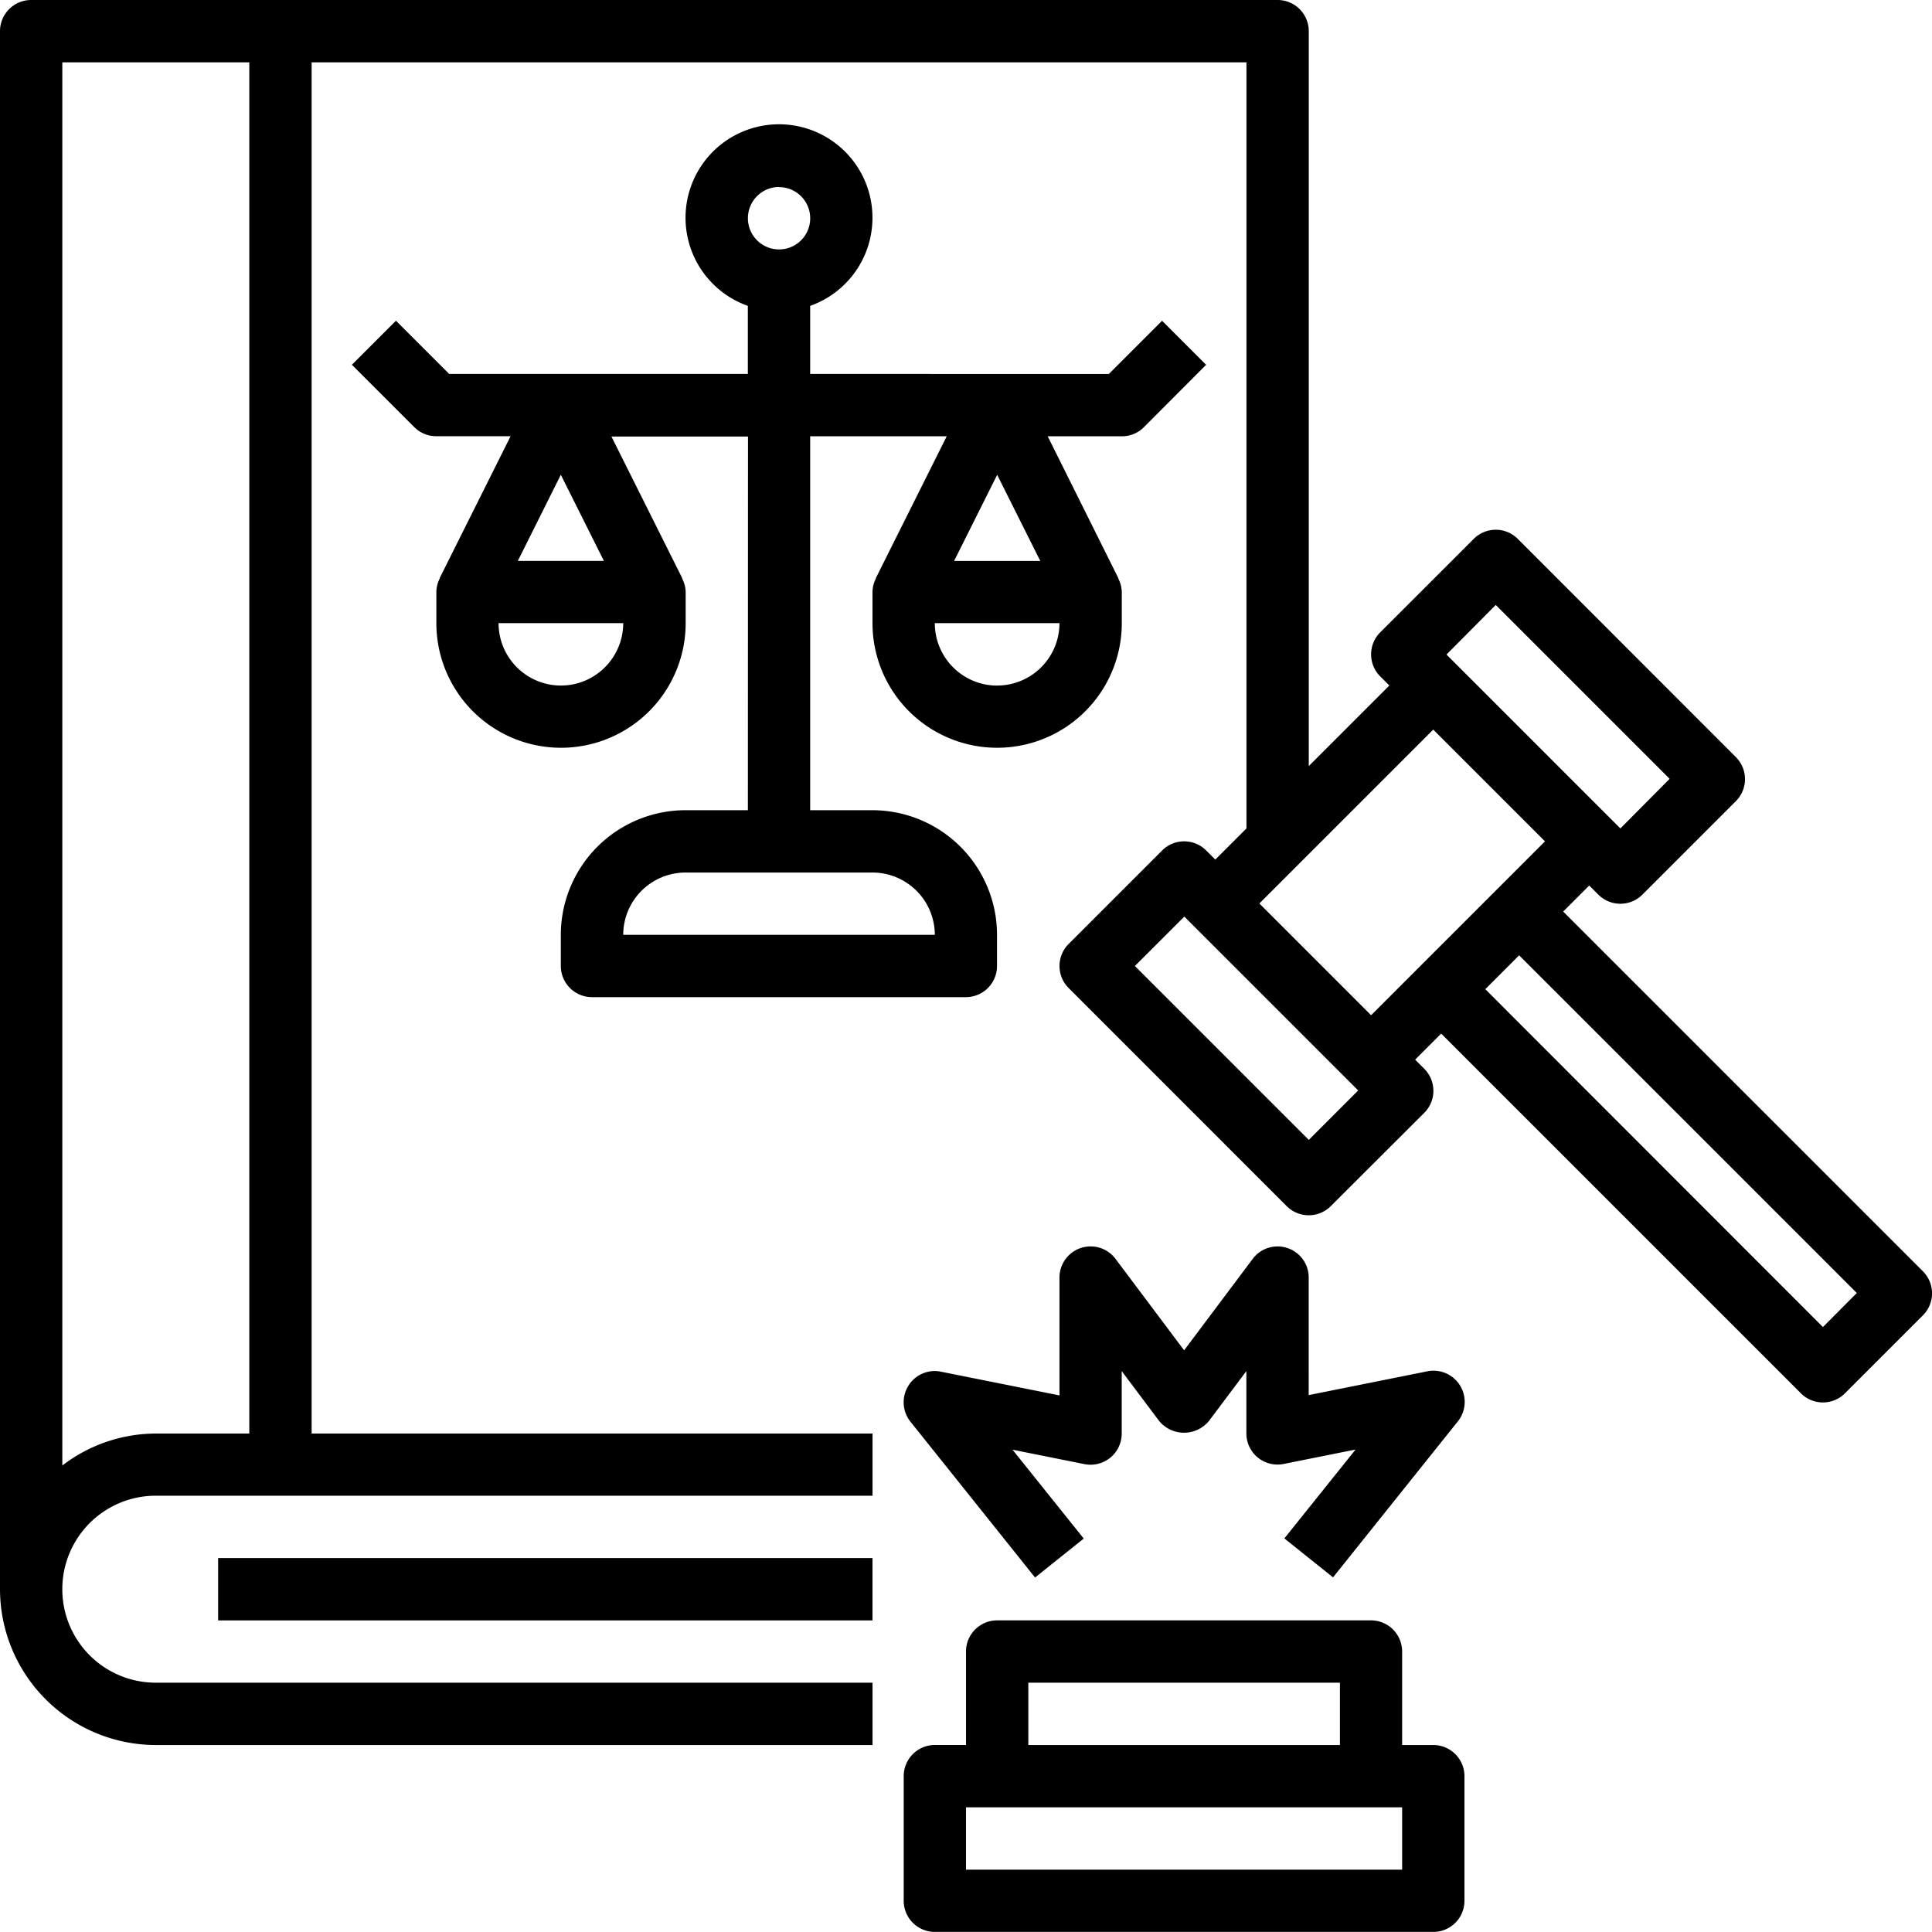
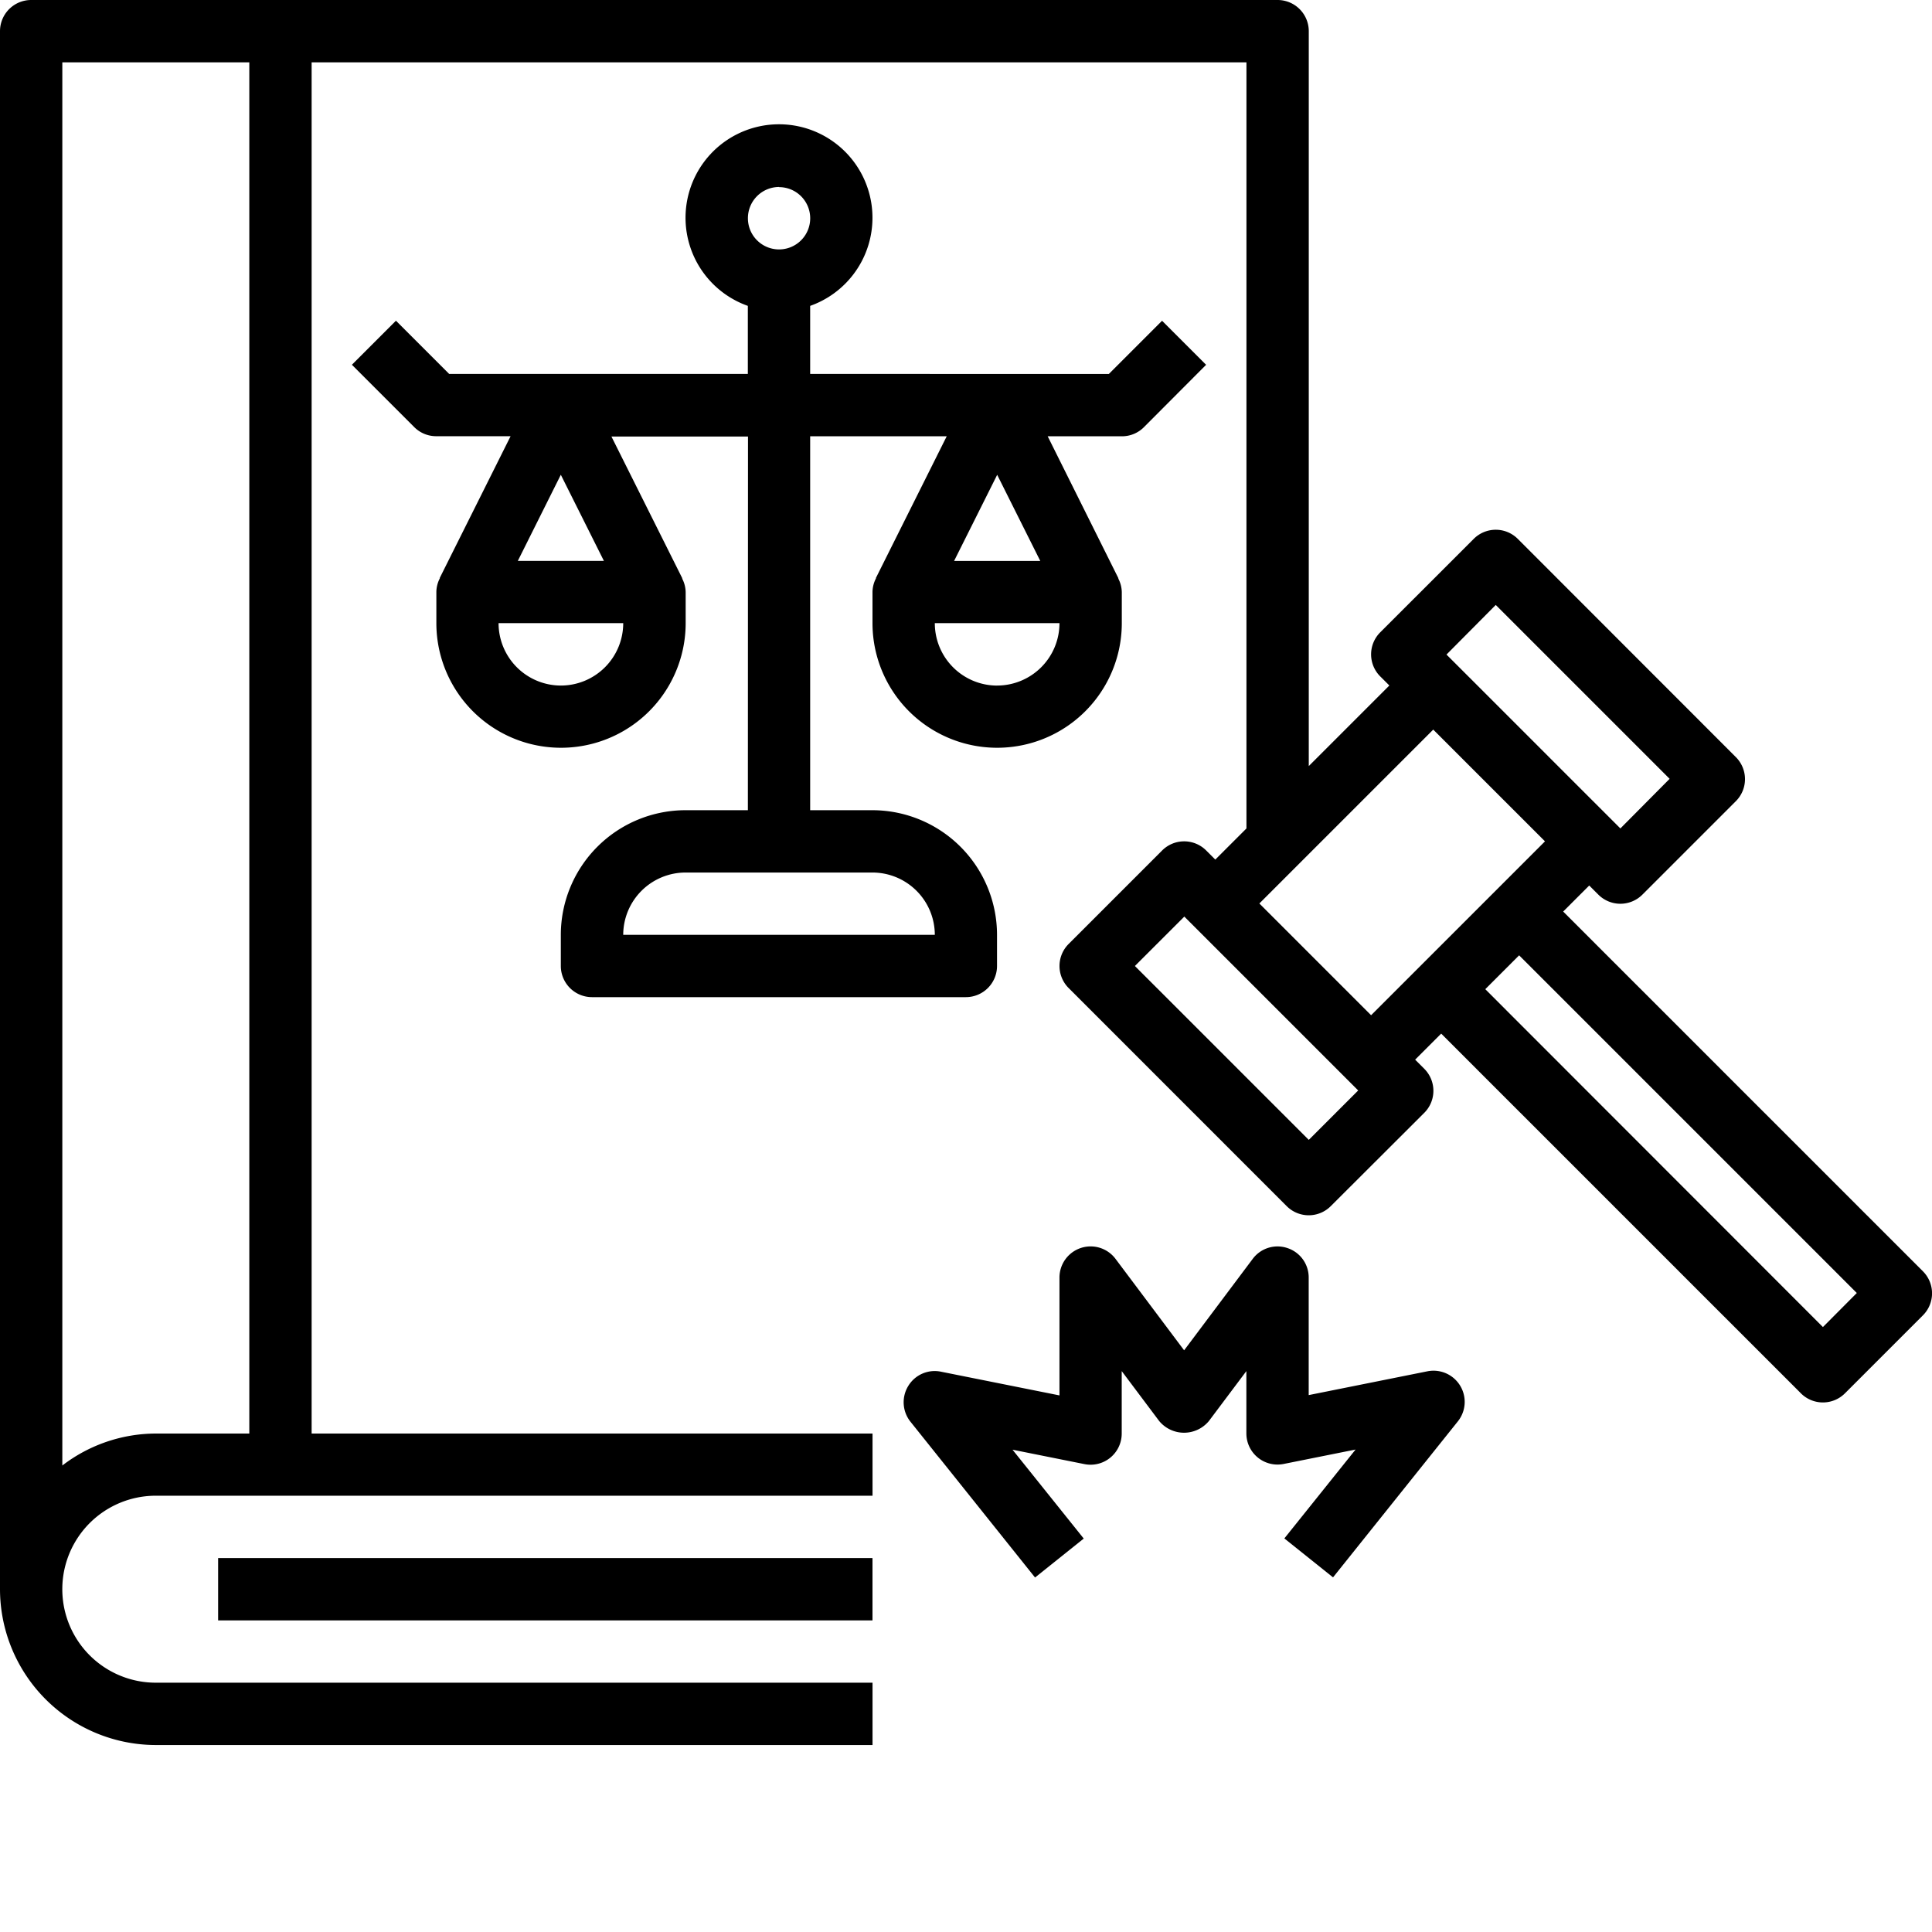
<svg xmlns="http://www.w3.org/2000/svg" width="50" height="50" viewBox="0 0 50 50">
  <g transform="translate(-1 -1)">
    <path d="M8,51H24.935v1.613H8Z" transform="translate(-1.355 -9.677)" />
    <path d="M50.764,33.9l-9.309-9.309.674-.674.236.236a.806.806,0,0,0,1.14,0l2.419-2.419a.806.806,0,0,0,0-1.14L40.28,14.946a.806.806,0,0,0-1.14,0L36.72,17.365a.806.806,0,0,0,0,1.14l.236.236-2.085,2.085V1.806A.807.807,0,0,0,34.065,1H1.806A.807.807,0,0,0,1,1.806V42.129a4.037,4.037,0,0,0,4.032,4.032H23.581V44.548H5.032a2.419,2.419,0,0,1,0-4.839H23.581V38.1H9.065V2.613H33.258V22.44l-.806.806-.236-.236a.806.806,0,0,0-1.14,0L28.656,25.43a.806.806,0,0,0,0,1.14L34.3,32.215a.806.806,0,0,0,1.14,0L37.86,29.8a.806.806,0,0,0,0-1.14l-.236-.236.674-.674,9.309,9.309a.806.806,0,0,0,1.14,0l2.016-2.016A.806.806,0,0,0,50.764,33.9ZM7.452,38.1H5.032a3.991,3.991,0,0,0-2.419.827V2.613H7.452ZM39.71,16.656l4.5,4.5L42.935,22.44l-4.5-4.5ZM34.871,30.5l-4.5-4.5,1.279-1.279,4.5,4.5Zm-1.279-6.118,4.5-4.5,2.892,2.892-4.5,4.5ZM48.177,35.344,39.439,26.6l.876-.876,8.739,8.739Z" />
-     <path d="M43.71,56.226H42.9V53.806A.806.806,0,0,0,42.1,53H32.419a.806.806,0,0,0-.806.806v2.419h-.806a.806.806,0,0,0-.806.806v3.226a.806.806,0,0,0,.806.806h12.9a.806.806,0,0,0,.806-.806V57.032A.806.806,0,0,0,43.71,56.226ZM33.226,54.613H41.29v1.613H33.226ZM42.9,59.452H31.613V57.839H42.9Z" transform="translate(-5.613 -10.065)" />
    <path d="M39.932,41.042a.8.8,0,0,0-.9.281l-1.774,2.365-1.774-2.365a.806.806,0,0,0-1.452.484v3.048l-3.068-.614a.8.8,0,0,0-.847.372.807.807,0,0,0,.059.923L33.4,49.568l1.26-1.008-1.843-2.3,1.861.373a.806.806,0,0,0,.965-.791V44.226l.968,1.29a.835.835,0,0,0,1.29,0l.968-1.29v1.613a.806.806,0,0,0,.965.79l1.861-.373-1.843,2.3,1.26,1.008,3.226-4.032a.807.807,0,0,0-.788-1.3l-3.068.615V41.806A.8.8,0,0,0,39.932,41.042Z" transform="translate(-5.613 -7.742)" />
    <path d="M22.541,22.742H20.928A3.229,3.229,0,0,0,17.7,25.968v.806a.807.807,0,0,0,.806.806h9.677a.807.807,0,0,0,.806-.806v-.806a3.229,3.229,0,0,0-3.226-3.226H24.153V13.065h3.534l-1.835,3.672.007,0a.783.783,0,0,0-.093.356V17.9a3.226,3.226,0,1,0,6.452,0V17.1a.789.789,0,0,0-.093-.357l.007,0L30.3,13.065h1.921a.8.8,0,0,0,.57-.236L34.4,11.215l-1.14-1.14-1.377,1.377H24.153V9.69a2.419,2.419,0,1,0-1.613,0v1.761H14.81l-1.377-1.377-1.14,1.14,1.613,1.613a.8.8,0,0,0,.57.236H16.4l-1.835,3.672.007,0a.783.783,0,0,0-.093.356V17.9a3.226,3.226,0,1,0,6.452,0V17.1a.789.789,0,0,0-.093-.357l.007,0-1.835-3.671h3.534Zm4.839,3.226H19.315a1.615,1.615,0,0,1,1.613-1.613h4.839A1.615,1.615,0,0,1,27.379,25.968Zm1.613-11.906,1.115,2.229H27.878Zm0,5.455A1.615,1.615,0,0,1,27.379,17.9h3.226A1.615,1.615,0,0,1,28.992,19.516Zm-5.645-12.9a.806.806,0,1,1-.806.806A.808.808,0,0,1,23.347,6.613ZM17.7,14.061l1.115,2.229H16.587Zm0,5.455A1.615,1.615,0,0,1,16.089,17.9h3.226A1.615,1.615,0,0,1,17.7,19.516Z" transform="translate(-2.186 -0.774)" />
  </g>
</svg>